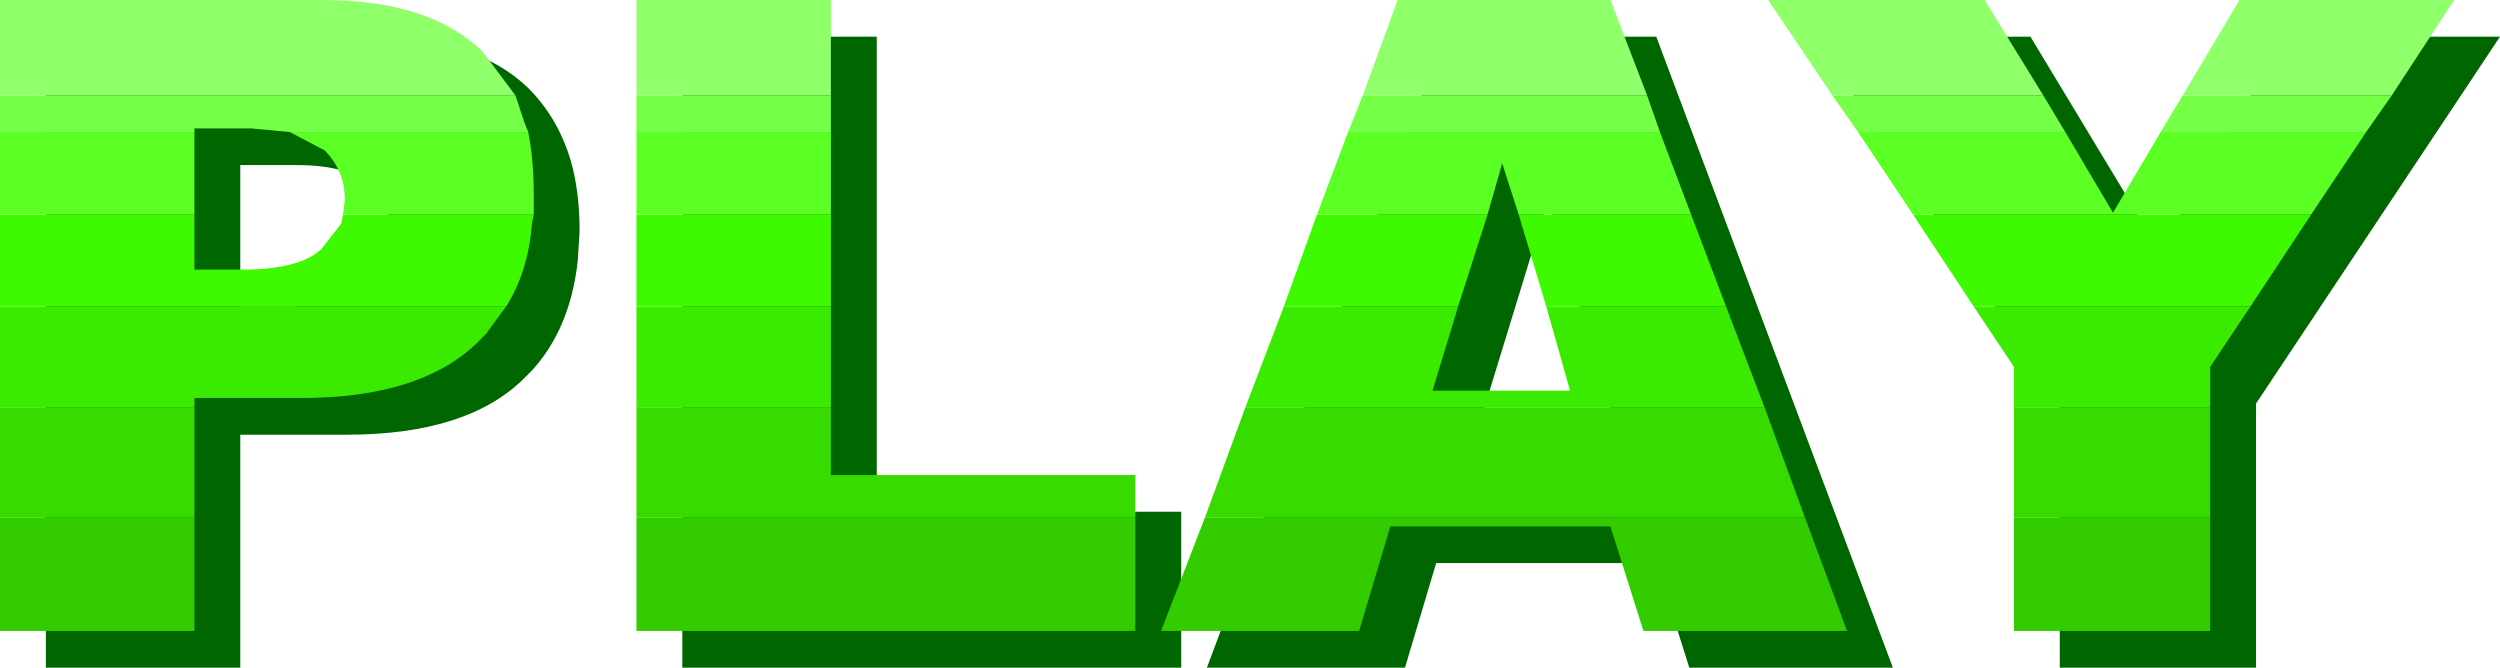
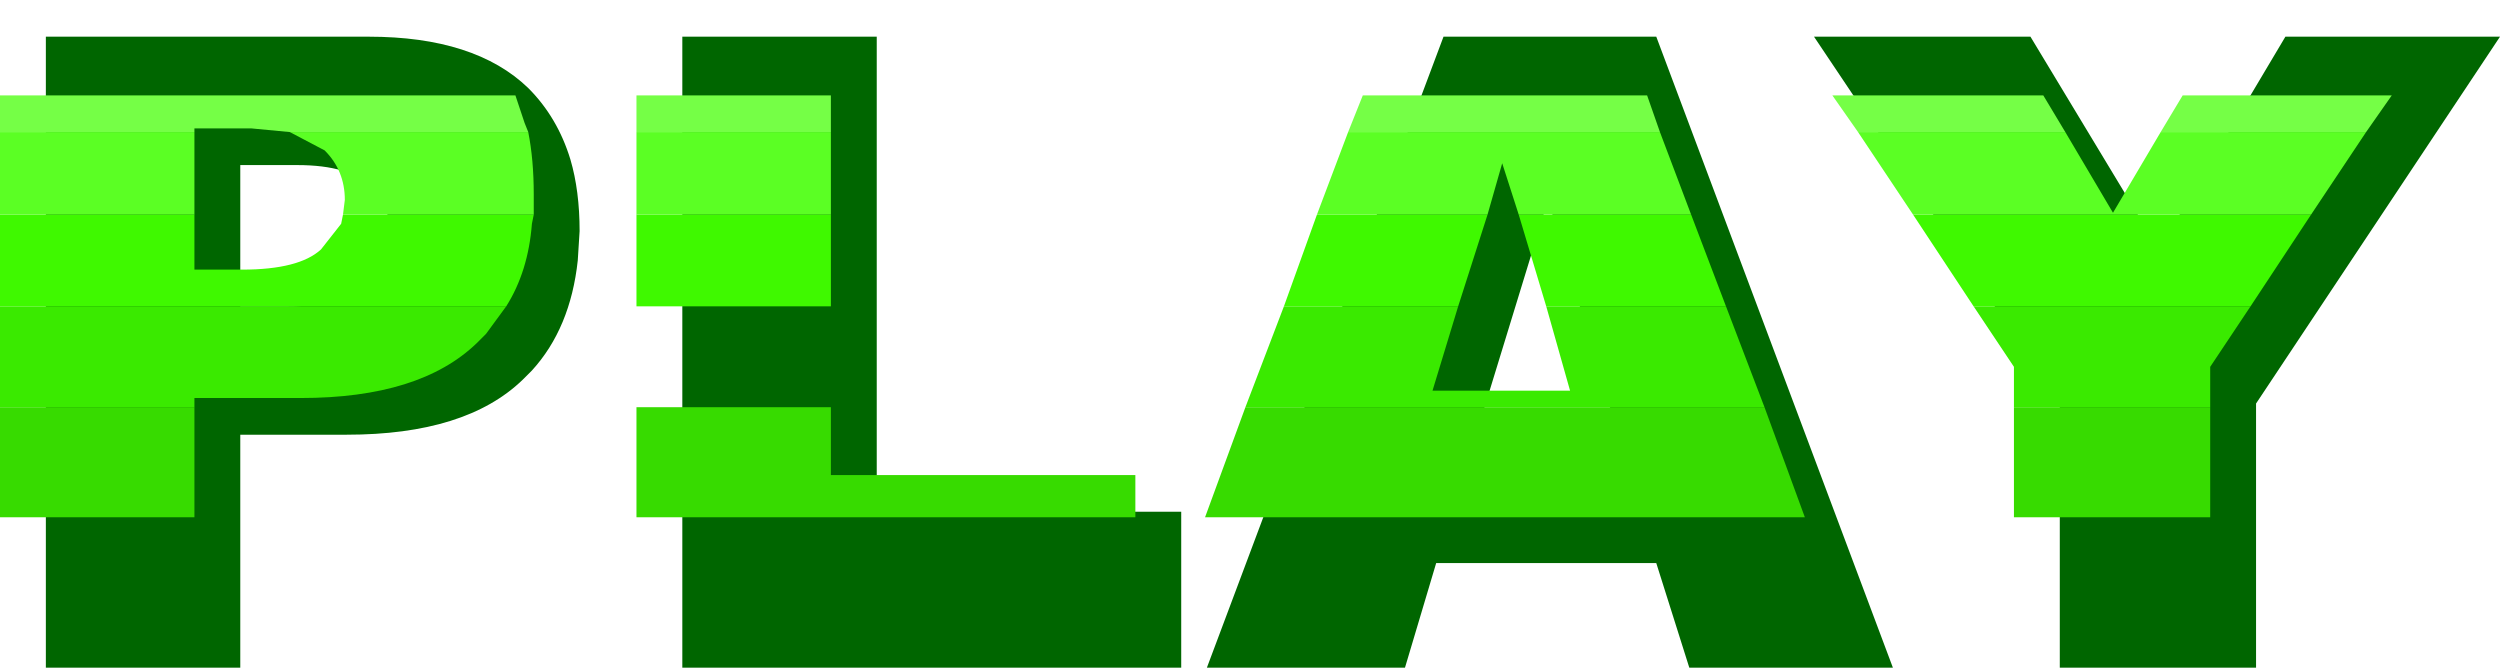
<svg xmlns="http://www.w3.org/2000/svg" height="18.2px" width="68.15px">
  <g transform="matrix(1.0, 0.0, 0.0, 1.0, 32.65, 7.7)">
    <path d="M26.2 -0.9 L29.65 -6.7 35.5 -6.7 28.85 3.3 28.85 10.5 23.5 10.5 23.5 3.3 16.8 -6.7 22.7 -6.7 26.2 -0.9 M12.5 -6.7 L18.95 10.5 13.4 10.5 12.5 7.65 6.5 7.65 5.65 10.5 0.25 10.5 6.7 -6.7 12.5 -6.7 M11.4 3.95 L9.55 -2.25 7.65 3.95 11.4 3.95 M-22.0 -1.25 Q-22.0 -2.05 -22.55 -2.6 -23.1 -3.2 -24.55 -3.2 L-26.1 -3.2 -26.1 0.65 -24.8 0.65 Q-23.25 0.65 -22.65 0.1 L-22.1 -0.6 -22.0 -1.25 M-22.6 -6.7 Q-19.7 -6.7 -18.25 -5.3 -17.45 -4.5 -17.1 -3.35 -16.85 -2.5 -16.85 -1.4 L-16.9 -0.6 Q-17.1 1.25 -18.15 2.4 L-18.4 2.65 Q-19.95 4.15 -23.2 4.15 L-26.1 4.15 -26.1 10.5 -31.4 10.5 -31.4 -6.7 -22.6 -6.7 M-8.75 -6.7 L-8.75 6.25 -0.45 6.25 -0.45 10.5 -14.05 10.5 -14.05 -6.7 -8.75 -6.7" fill="#006600" fill-rule="evenodd" stroke="none" />
-     <path d="M16.55 6.4 L17.7 9.5 12.15 9.5 11.25 6.65 5.25 6.65 4.4 9.5 -1.0 9.5 0.2 6.4 16.55 6.4 M27.6 6.4 L27.6 9.5 22.25 9.5 22.25 6.4 27.6 6.4 M-27.35 6.4 L-27.35 9.5 -32.65 9.5 -32.65 6.4 -27.35 6.4 M-1.7 6.4 L-1.7 9.5 -15.3 9.5 -15.3 6.4 -1.7 6.4" fill="#33cc00" fill-rule="evenodd" stroke="none" />
    <path d="M15.45 3.4 L16.55 6.4 0.2 6.4 1.3 3.4 15.45 3.4 M27.6 3.4 L27.6 6.4 22.25 6.4 22.25 3.4 27.6 3.4 M-27.35 3.4 L-27.35 6.4 -32.65 6.4 -32.65 3.4 -27.35 3.4 M-10.0 3.4 L-10.0 5.25 -1.7 5.25 -1.7 6.4 -15.3 6.4 -15.3 3.4 -10.0 3.4" fill="#37db00" fill-rule="evenodd" stroke="none" />
-     <path d="M14.4 0.65 L15.45 3.4 1.3 3.4 2.35 0.65 7.1 0.65 6.4 2.95 10.15 2.95 9.5 0.65 14.4 0.65 M28.7 0.65 L27.6 2.3 27.6 3.4 22.25 3.4 22.25 2.3 21.15 0.65 28.7 0.65 M-18.85 0.65 L-19.4 1.4 -19.65 1.65 Q-21.2 3.15 -24.45 3.15 L-27.35 3.15 -27.35 3.4 -32.65 3.4 -32.65 0.65 -18.85 0.65 M-10.0 0.65 L-10.0 3.4 -15.3 3.4 -15.3 0.65 -10.0 0.65" fill="#3aea00" fill-rule="evenodd" stroke="none" />
+     <path d="M14.4 0.65 L15.45 3.4 1.3 3.4 2.35 0.65 7.1 0.65 6.4 2.95 10.15 2.95 9.5 0.65 14.4 0.65 M28.7 0.65 L27.6 2.3 27.6 3.4 22.25 3.4 22.25 2.3 21.15 0.65 28.7 0.65 M-18.85 0.65 L-19.4 1.4 -19.65 1.65 Q-21.2 3.15 -24.45 3.15 L-27.35 3.15 -27.35 3.4 -32.65 3.4 -32.65 0.65 -18.85 0.65 M-10.0 0.65 " fill="#3aea00" fill-rule="evenodd" stroke="none" />
    <path d="M13.45 -1.85 L14.4 0.65 9.5 0.65 8.75 -1.85 13.45 -1.85 M2.35 0.65 L3.25 -1.85 7.9 -1.85 7.1 0.65 2.35 0.65 M30.35 -1.85 L28.7 0.65 21.15 0.65 19.5 -1.85 30.35 -1.85 M-18.1 -1.85 L-18.15 -1.6 Q-18.25 -0.3 -18.85 0.65 L-32.65 0.65 -32.65 -1.85 -27.35 -1.85 -27.35 -0.35 -26.05 -0.35 Q-24.5 -0.35 -23.9 -0.9 L-23.35 -1.6 -23.3 -1.85 -18.1 -1.85 M-10.0 -1.85 L-10.0 0.65 -15.3 0.65 -15.3 -1.85 -10.0 -1.85" fill="#3ff900" fill-rule="evenodd" stroke="none" />
    <path d="M3.25 -1.85 L4.1 -4.1 12.6 -4.1 13.45 -1.85 8.75 -1.85 8.3 -3.25 7.9 -1.85 3.25 -1.85 M19.5 -1.85 L18.0 -4.1 23.65 -4.1 24.95 -1.9 26.25 -4.1 31.85 -4.1 30.35 -1.85 19.5 -1.85 M-18.25 -4.1 Q-18.1 -3.35 -18.1 -2.4 L-18.1 -1.85 -23.3 -1.85 -23.25 -2.25 Q-23.25 -3.05 -23.8 -3.6 L-24.75 -4.1 -18.25 -4.1 M-32.65 -1.85 L-32.65 -4.1 -27.35 -4.1 -27.35 -1.85 -32.65 -1.85 M-10.0 -4.1 L-10.0 -1.85 -15.3 -1.85 -15.3 -4.1 -10.0 -4.1" fill="#5bff24" fill-rule="evenodd" stroke="none" />
    <path d="M4.1 -4.1 L4.5 -5.1 12.25 -5.1 12.6 -4.1 4.1 -4.1 M18.0 -4.1 L17.3 -5.1 23.05 -5.1 23.65 -4.1 18.0 -4.1 M26.25 -4.1 L26.85 -5.1 32.55 -5.1 31.85 -4.1 26.25 -4.1 M-18.6 -5.1 L-18.35 -4.35 -18.25 -4.1 -24.75 -4.1 -25.8 -4.2 -27.35 -4.2 -27.35 -4.1 -32.65 -4.1 -32.65 -5.1 -18.6 -5.1 M-15.3 -4.1 L-15.3 -5.1 -10.0 -5.1 -10.0 -4.1 -15.3 -4.1" fill="#75ff46" fill-rule="evenodd" stroke="none" />
-     <path d="M4.5 -5.1 L5.45 -7.7 11.25 -7.7 12.25 -5.1 4.5 -5.1 M17.3 -5.1 L15.55 -7.7 21.45 -7.7 23.05 -5.1 17.3 -5.1 M26.85 -5.1 L28.4 -7.7 34.25 -7.7 32.55 -5.1 26.85 -5.1 M-32.65 -5.1 L-32.65 -7.7 -23.85 -7.7 Q-20.95 -7.7 -19.5 -6.3 L-18.6 -5.1 -32.65 -5.1 M-15.3 -5.1 L-15.3 -7.7 -10.0 -7.7 -10.0 -5.1 -15.3 -5.1" fill="#8fff6a" fill-rule="evenodd" stroke="none" />
  </g>
</svg>